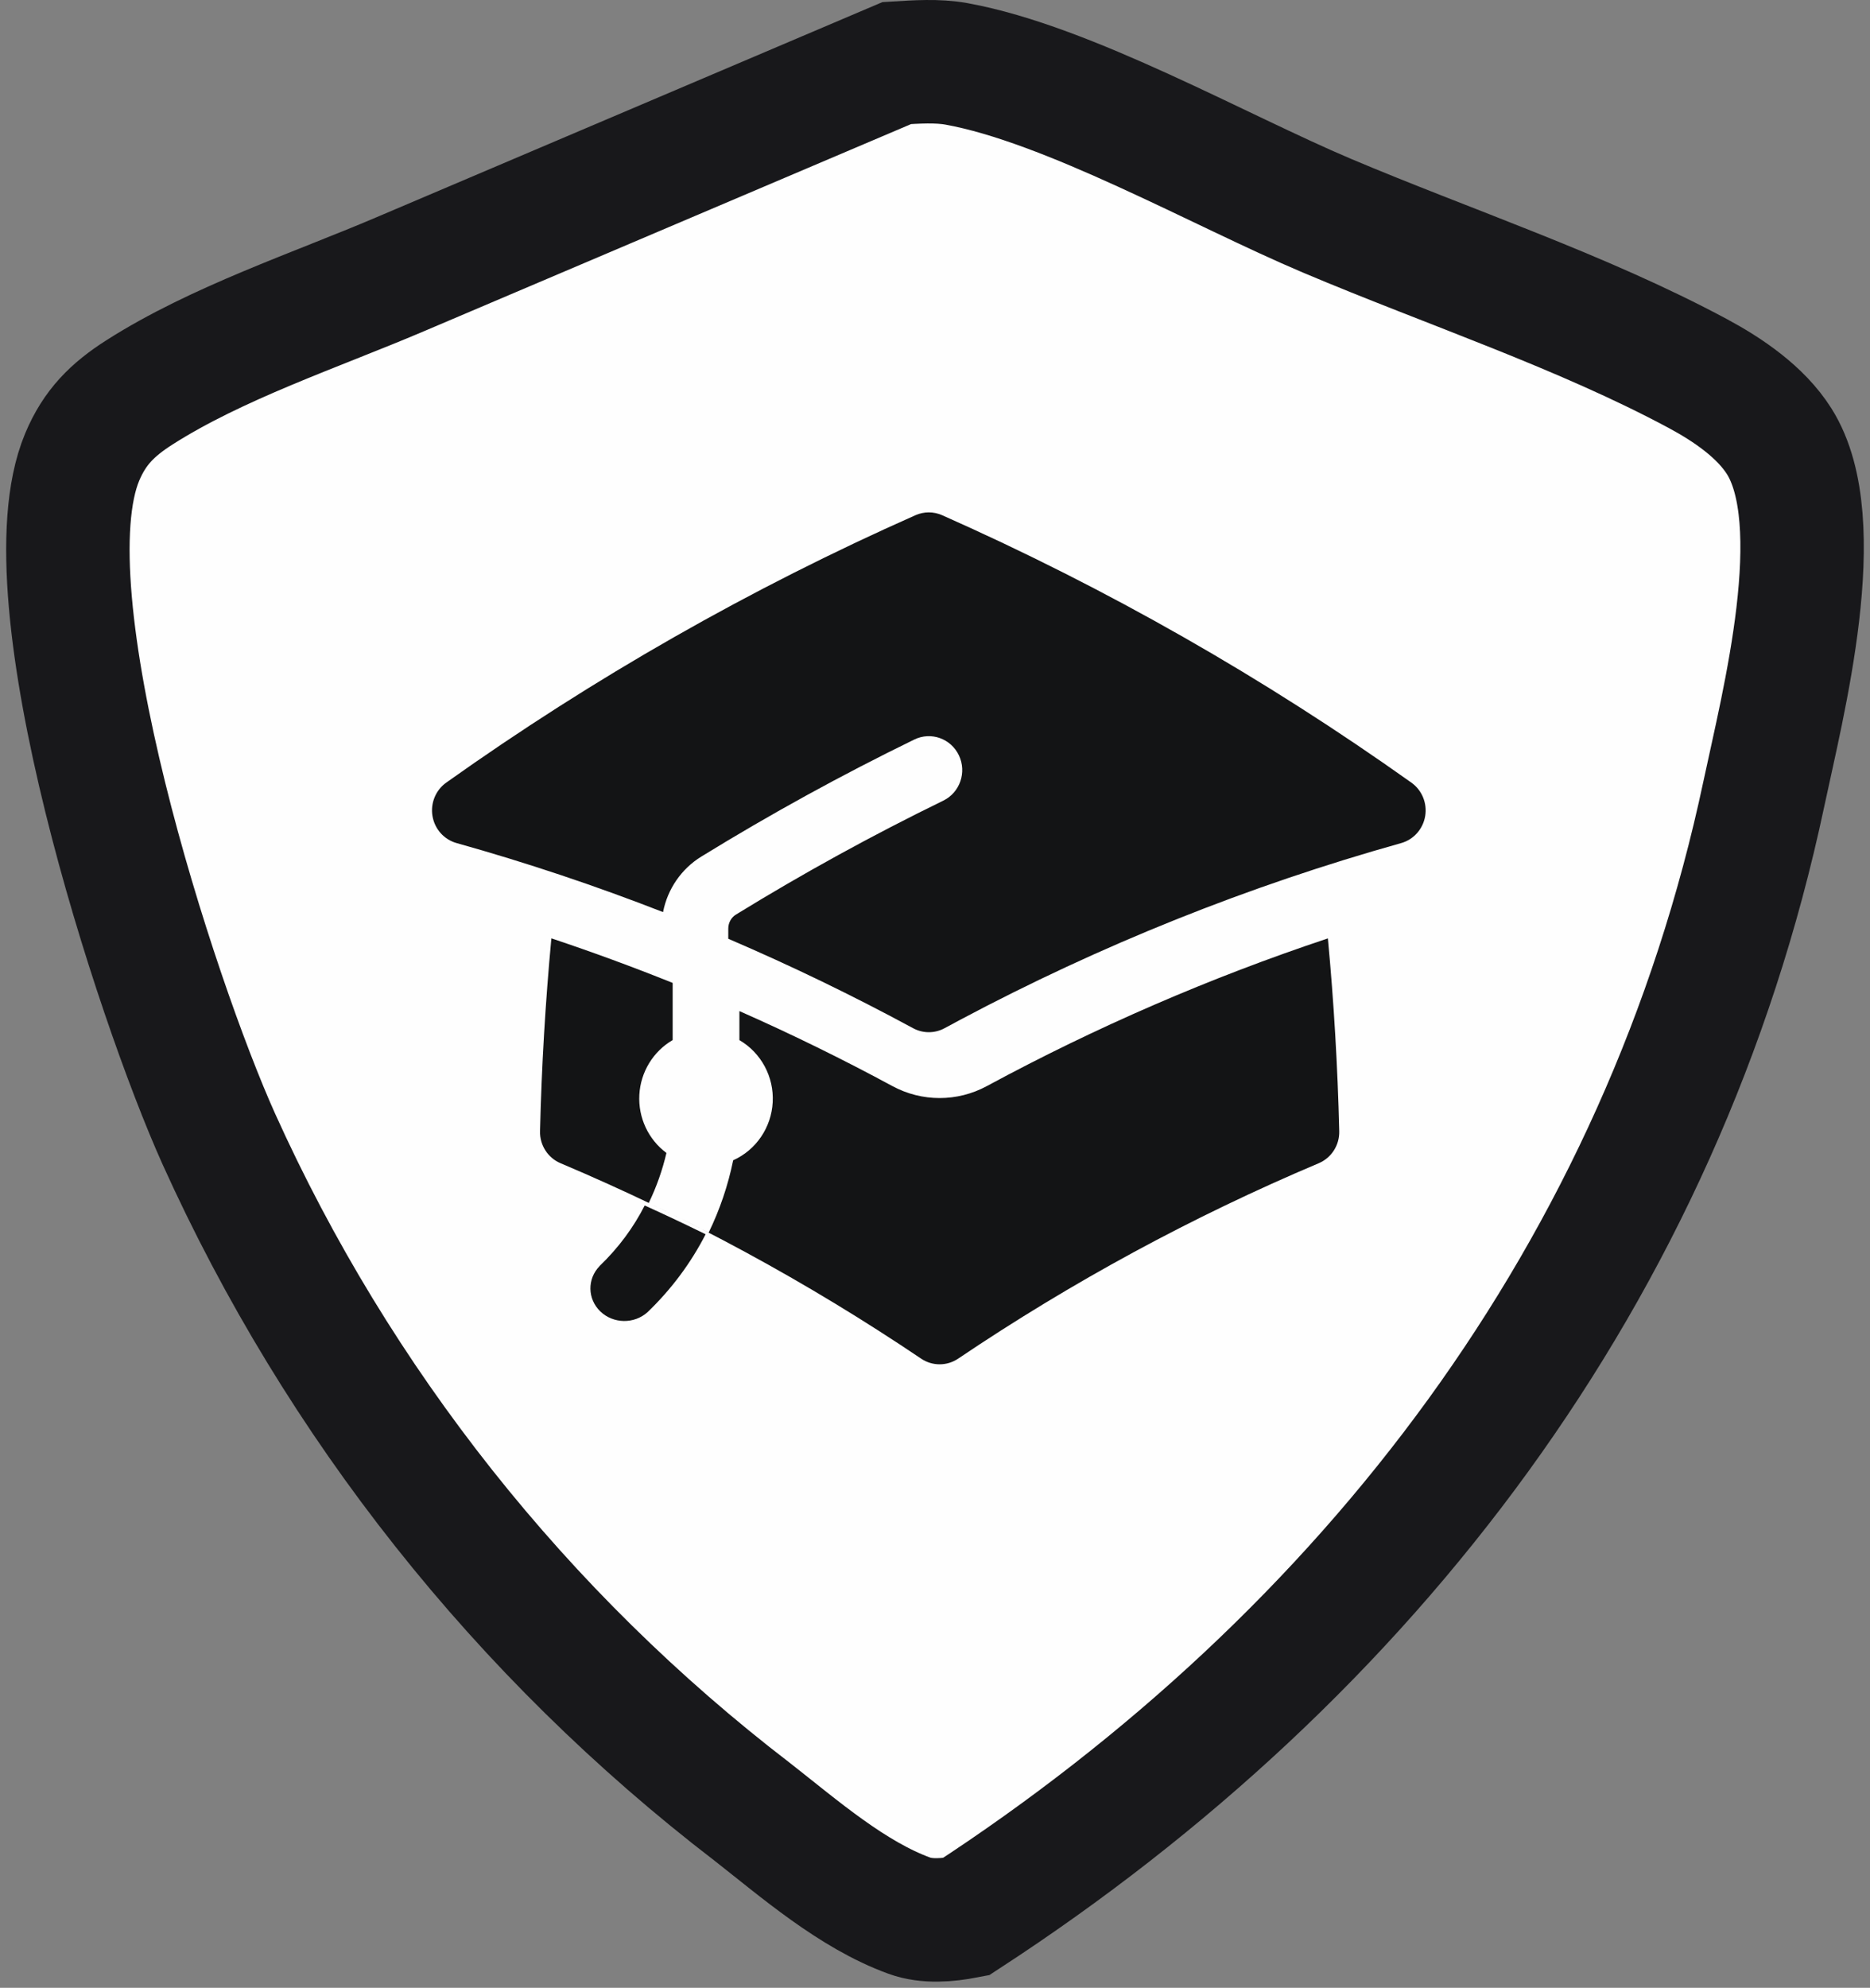
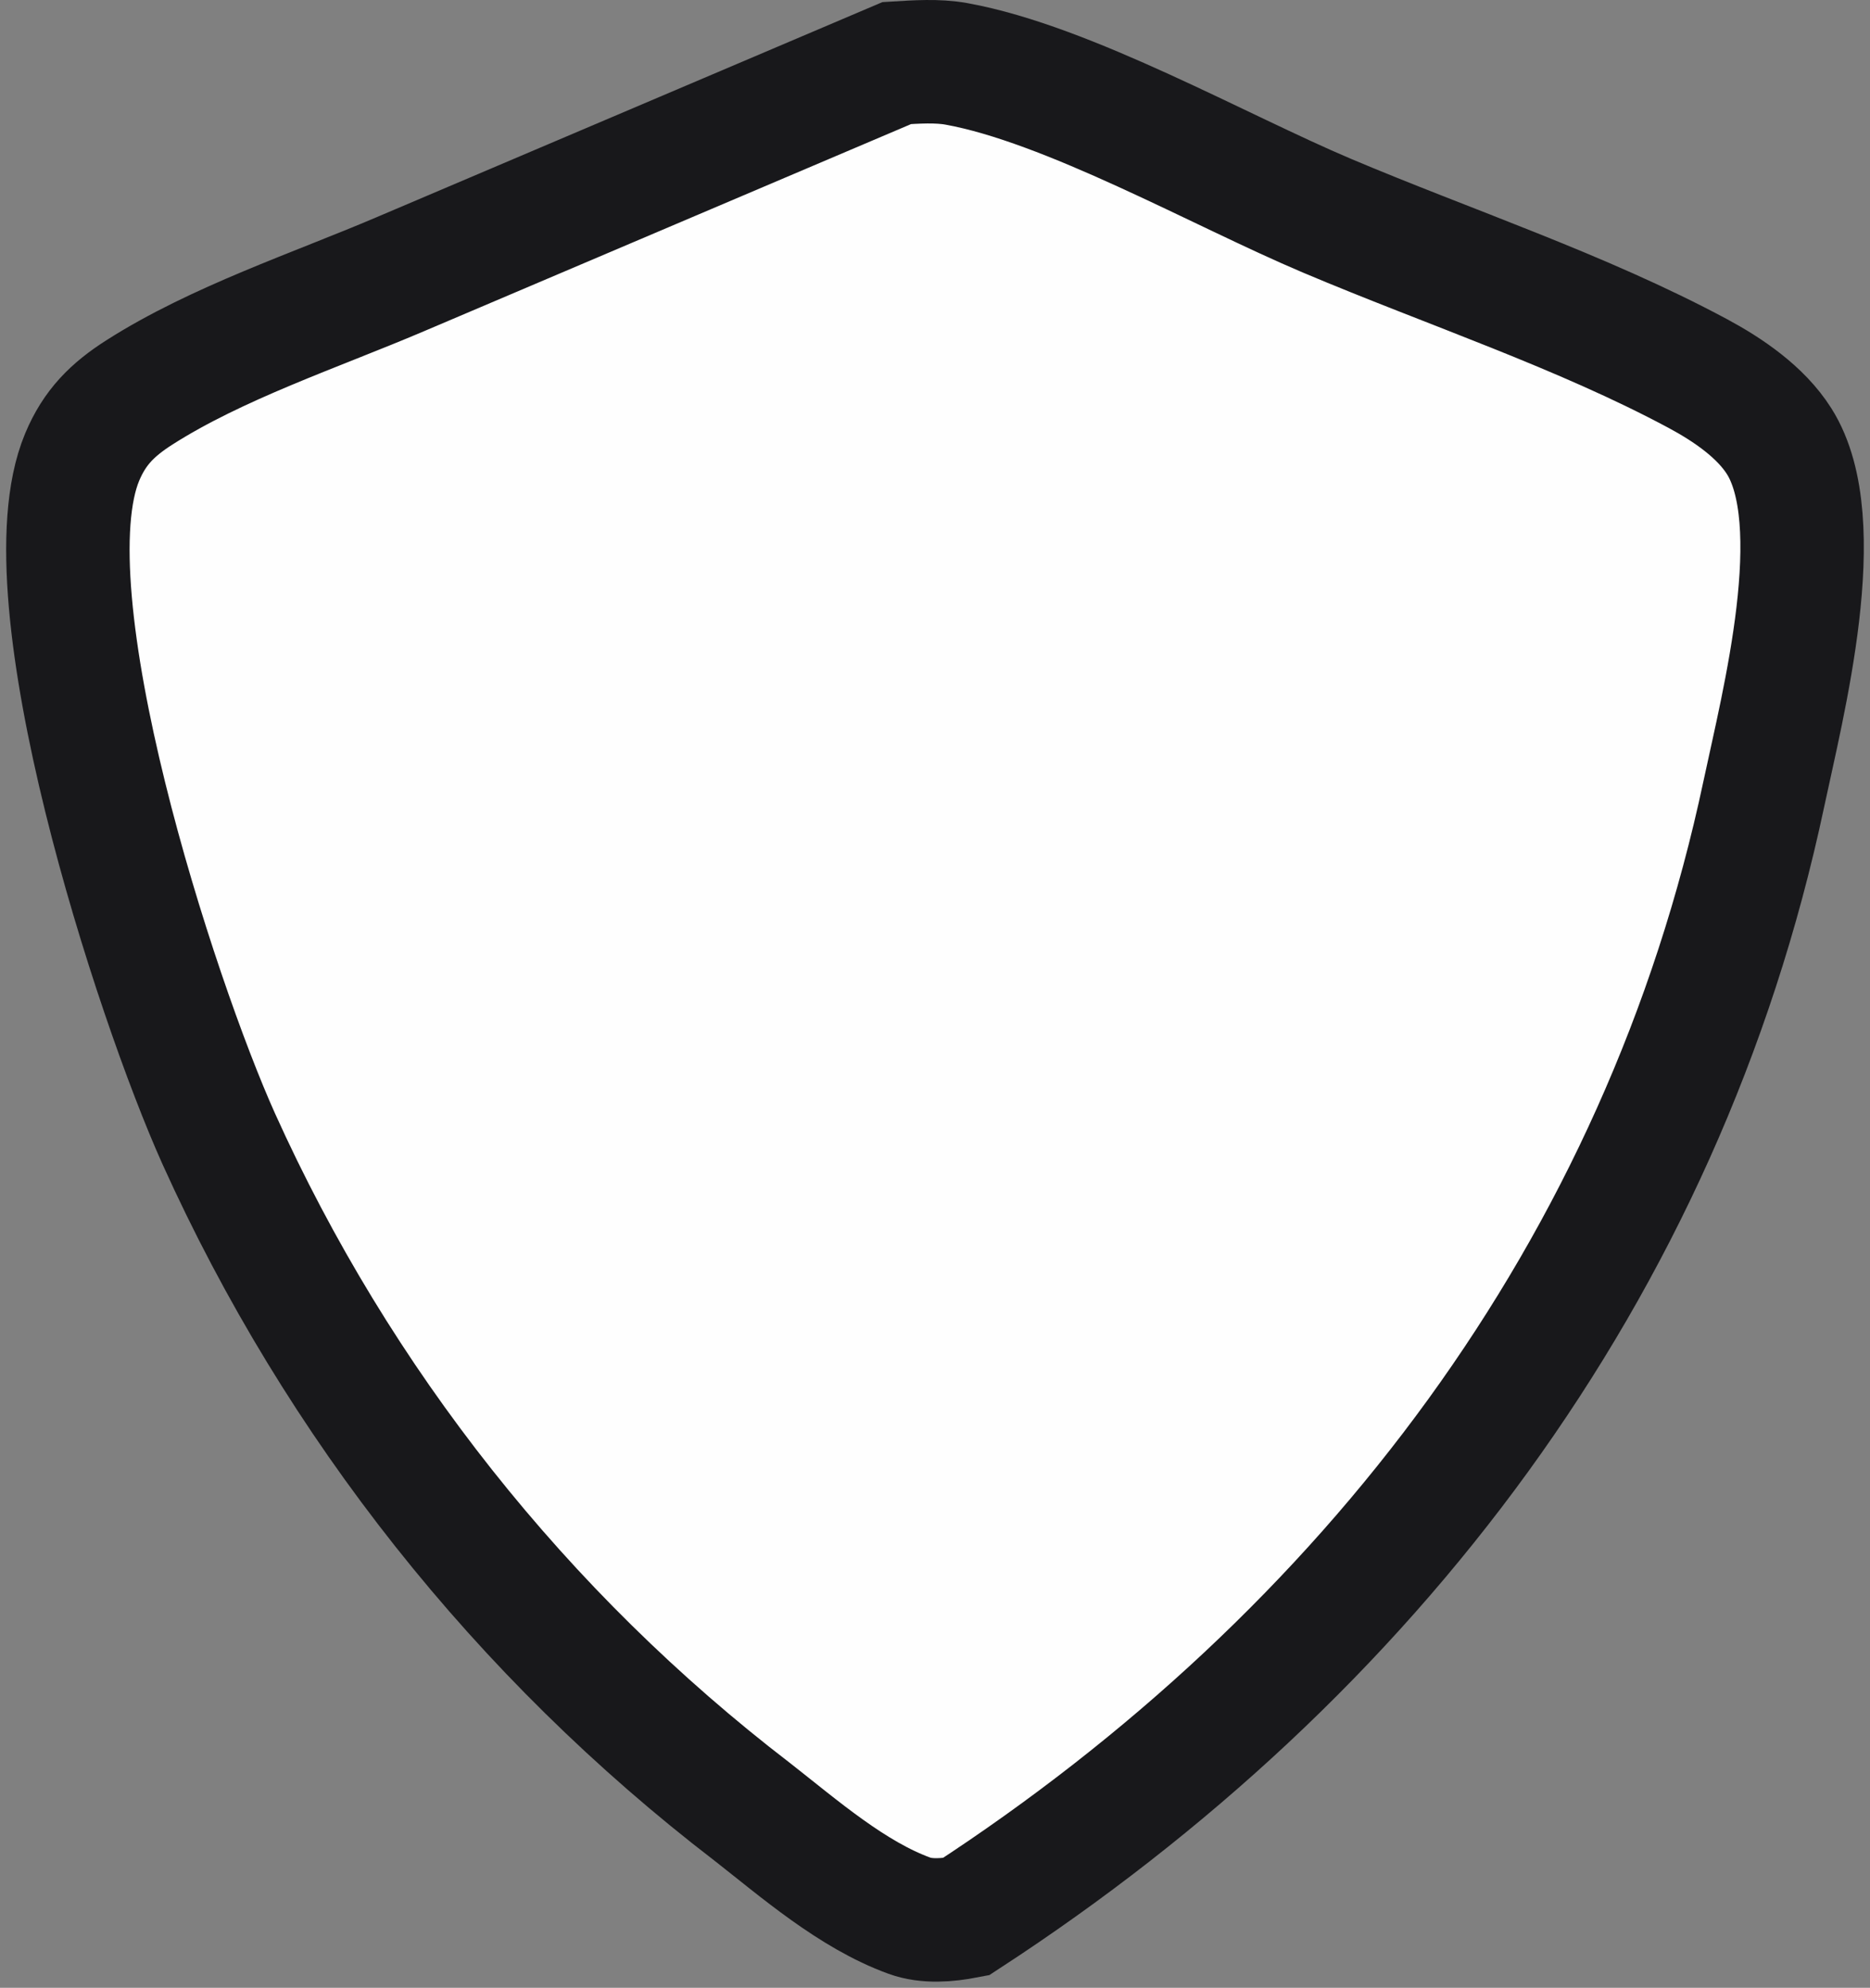
<svg xmlns="http://www.w3.org/2000/svg" width="303px" height="322px" viewBox="0 0 303 322" version="1.1">
  <rect x="0" y="0" width="303" height="322" fill="#808080" stroke="none" />
  <title>Group 2</title>
  <g id="Page-1" stroke="none" stroke-width="1" fill="none" fill-rule="evenodd">
    <g id="Group-2" transform="translate(11, 10)" fill-rule="nonzero">
      <path d="M134.305,0.22 C137.459,0.03 140.862,-0.215 143.989,0.35 C162.035,3.615 186.616,17.582 203.984,24.93 C223.694,33.268 245.292,40.415 264.107,50.512 C268.987,53.132 274.293,56.742 277.282,61.476 C285.553,74.577 277.883,104.056 274.796,118.604 C258.422,195.77 210.859,257.915 145.496,300.486 C142.576,301.049 139.191,301.348 136.354,300.317 C127.08,296.949 118.539,289.48 110.837,283.454 C108.514,281.673 106.219,279.856 103.953,278.004 C101.686,276.151 99.449,274.265 97.241,272.344 C95.032,270.422 92.854,268.467 90.705,266.479 C88.557,264.491 86.44,262.47 84.353,260.416 C82.267,258.363 80.213,256.279 78.191,254.163 C76.169,252.046 74.18,249.898 72.224,247.721 C70.268,245.543 68.346,243.336 66.458,241.1 C64.57,238.862 62.716,236.597 60.898,234.303 C59.08,232.009 57.297,229.688 55.55,227.339 C53.803,224.991 52.093,222.616 50.419,220.214 C48.745,217.813 47.109,215.386 45.51,212.934 C43.91,210.482 42.349,208.006 40.826,205.507 C39.303,203.007 37.819,200.484 36.373,197.939 C34.928,195.394 33.522,192.827 32.156,190.238 C30.789,187.649 29.463,185.04 28.177,182.411 C26.891,179.781 25.646,177.133 24.441,174.465 C14.232,151.779 -7.017,86.402 2.311,64.05 C4.329,59.215 7.236,56.344 11.575,53.573 C24.118,45.566 40.07,40.289 53.757,34.463 L134.305,0.22 Z" id="Path" stroke="#18181B" stroke-width="20" fill="#FEFEFE" />
      <g id="Group" transform="translate(59, 73)" fill="#131415">
-         <path d="M82.663,0.459 C109.364,12.297 134.834,26.809 158.694,43.779 C160.41,45 161.278,47.116 160.921,49.212 C160.564,51.307 159.047,53.005 157.026,53.571 C132.255,60.51 108.287,70.115 85.529,82.222 L85.507,82.237 C84.684,82.676 83.868,83.108 83.052,83.555 C81.458,84.42 79.542,84.42 77.948,83.555 C68.187,78.271 58.195,73.437 48.004,69.068 L48.004,67.428 C48.004,66.468 48.488,65.612 49.246,65.15 C60.145,58.451 71.357,52.292 82.843,46.694 C85.539,45.379 86.673,42.097 85.377,39.363 C84.081,36.629 80.845,35.478 78.15,36.792 C66.35,42.543 54.832,48.871 43.636,55.754 C40.415,57.735 38.165,60.999 37.434,64.747 C26.467,60.467 15.301,56.735 3.974,53.564 C1.953,52.998 0.436,51.3 0.079,49.204 C-0.278,47.109 0.59,44.993 2.306,43.772 C26.164,26.805 51.631,12.295 78.33,0.459 C79.711,-0.153 81.281,-0.153 82.663,0.459 Z" id="Path" />
-         <path d="M89.892,92.936 C107.6,83.368 126.091,75.362 145.16,69.007 C146.126,79.317 146.746,89.735 146.998,100.241 C147.055,102.495 145.738,104.554 143.682,105.425 C123.245,114.057 103.677,124.658 85.249,137.082 C83.433,138.306 81.067,138.306 79.251,137.082 C60.825,124.658 41.26,114.057 20.825,105.425 C18.768,104.557 17.449,102.502 17.502,100.248 C17.754,89.735 18.374,79.324 19.34,69 C25.98,71.216 32.533,73.622 38.993,76.218 L38.993,85.477 C35.828,87.321 33.798,90.656 33.594,94.344 C33.391,98.031 35.042,101.574 37.984,103.763 C37.335,106.533 36.383,109.253 35.122,111.855 C38.38,113.408 41.617,115.02 44.825,116.667 C46.634,112.947 47.969,109.011 48.798,104.951 C52.515,103.28 54.991,99.639 55.204,95.531 C55.417,91.422 53.331,87.54 49.807,85.485 L49.807,80.782 C58.229,84.502 66.502,88.557 74.608,92.936 C79.383,95.515 85.116,95.515 89.892,92.936 L89.892,92.936 Z" id="Path" />
-         <path d="M27.134,122.094 C30.212,119.144 32.652,115.827 34.462,112.271 C37.782,113.778 41.072,115.334 44.333,116.933 C41.936,121.613 38.752,125.881 34.909,129.566 C32.744,131.505 29.369,131.447 27.276,129.436 C25.183,127.425 25.124,124.182 27.142,122.101 L27.134,122.094 Z" id="Path" />
-       </g>
+         </g>
    </g>
  </g>
</svg>